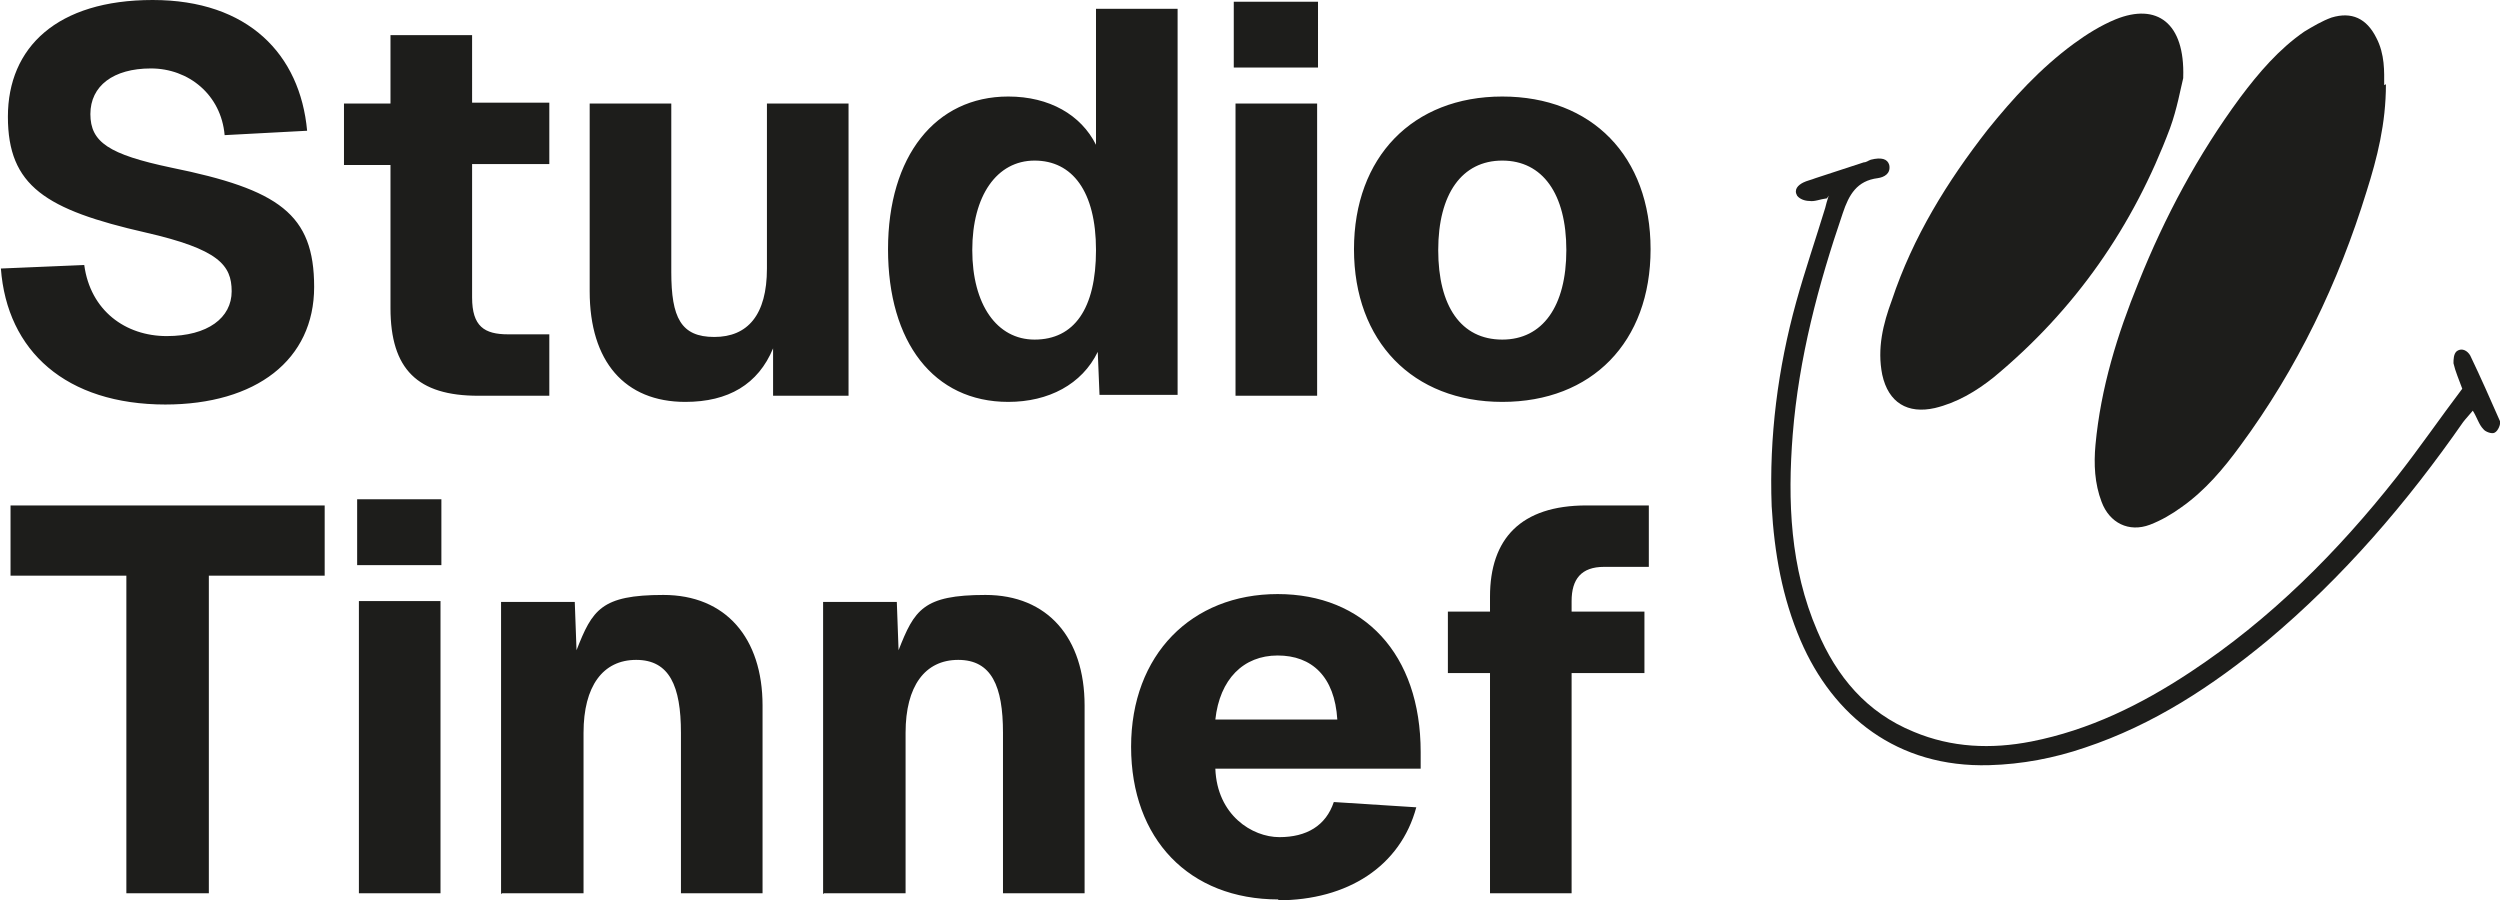
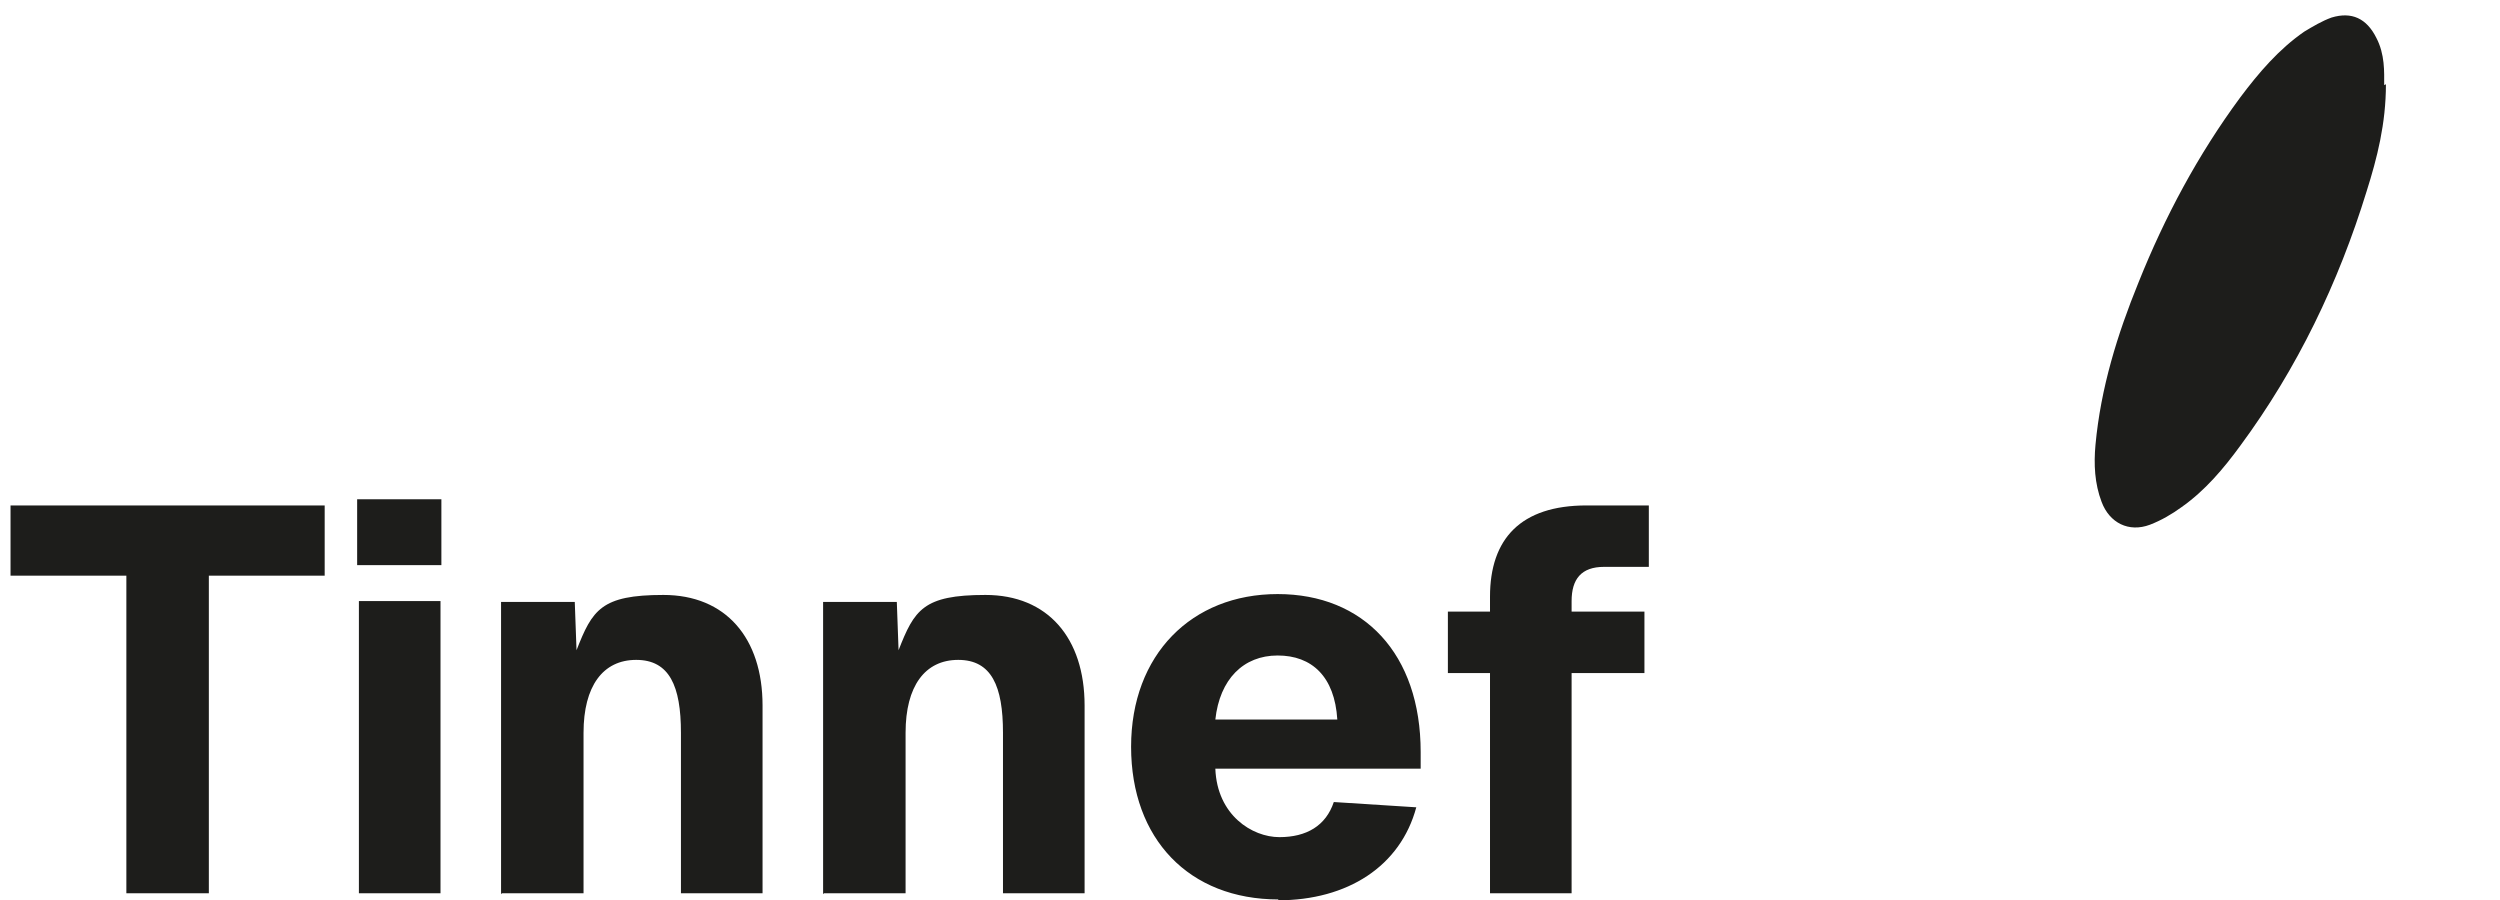
<svg xmlns="http://www.w3.org/2000/svg" id="Ebene_1" version="1.1" viewBox="0 0 284.9 102.6">
  <defs>
    <style>
      .st0 {
        fill: #1d1d1b;
      }
    </style>
  </defs>
-   <path class="st0" d="M18.8,46.1c10.4,0,17-5.1,17-13.4s-4-11.1-16.3-13.6c-7.1-1.5-9.2-2.9-9.2-6.1s2.6-5.2,6.9-5.2,8,3,8.4,7.6l9.4-.5C34.2,6.2,28.3,0,17.4,0S.9,5.4.9,13.3s4.3,10.6,15.7,13.2c8.3,1.9,9.8,3.7,9.8,6.7s-2.7,5.1-7.4,5.1-8.7-2.9-9.4-8.1l-9.5.4c.7,9.4,7.4,15.5,18.8,15.5h0ZM54.5,45.1h8.1v-7h-4.7c-2.7,0-4.1-.9-4.1-4.2v-15.2h8.8v-7h-8.8V4h-9.3v7.8h-5.3v7h5.3v16.3c0,7,3.1,10,10,10h0ZM78.1,45.8c4.9,0,8.3-2,10-6.1v5.4h8.6V11.8h-9.3v18.8c0,5.3-2.2,7.8-6,7.8s-4.9-2.2-4.9-7.4V11.8h-9.3v21.4c0,8,4,12.6,10.9,12.6h0ZM114.9,45.8c4.6,0,8.4-2,10.2-5.7l.2,4.9h8.9V1h-9.3v15.5c-1.7-3.4-5.3-5.5-10-5.5-8.3,0-13.7,6.8-13.7,17.4s5.2,17.4,13.7,17.4h0ZM117.9,38.7c-4.3,0-7.1-4-7.1-10.2s2.8-10.2,7.1-10.2,7,3.5,7,10.2-2.5,10.2-7,10.2h0ZM140.6,7.7h9.6V.2h-9.6v7.5h0ZM140.8,45.1h9.3V11.8h-9.3v33.3h0ZM171.2,45.8c10.2,0,16.9-6.8,16.9-17.4s-6.7-17.4-16.9-17.4-16.9,6.9-16.9,17.4,6.7,17.4,16.9,17.4h0ZM171.2,38.7c-4.7,0-7.3-3.8-7.3-10.2s2.7-10.2,7.3-10.2,7.3,3.8,7.3,10.2-2.7,10.2-7.3,10.2h0Z" />
  <path class="st0" d="M14.3,101.8h9.5v-36.2h13.2v-8H1.2v8h13.2v36.2h0ZM40.7,64.4h9.6v-7.5h-9.6v7.5h0ZM40.9,101.8h9.3v-33.3h-9.3v33.3h0ZM57.2,101.8h9.3v-18.3c0-5.3,2.2-8.3,6-8.3s5.1,3,5.1,8.3v18.3h9.3v-21.4c0-7.7-4.2-12.6-11.3-12.6s-8.1,1.7-9.9,6.3l-.2-5.5h-8.4v33.3h0ZM93.9,101.8h9.3v-18.3c0-5.3,2.2-8.3,6-8.3s5.1,3,5.1,8.3v18.3h9.3v-21.4c0-7.7-4.2-12.6-11.3-12.6s-8.1,1.7-9.9,6.3l-.2-5.5h-8.4v33.3h0ZM145.6,102.6c8,0,14-3.9,15.8-10.6l-9.4-.6c-.9,2.7-3.1,4-6.2,4s-7.1-2.5-7.3-7.8h23.4v-1.9c0-11.2-6.5-18-16.3-18s-16.7,6.9-16.7,17.4,6.6,17.4,16.8,17.4h0ZM138.5,82c.5-4.6,3.2-7.3,7.1-7.3s6.5,2.4,6.8,7.3h-13.9ZM169.8,101.8h9.3v-25.1h8.3v-7h-8.3v-1.2c0-2.5,1.1-3.9,3.7-3.9h5.1v-7h-7.1c-7.5,0-11,3.8-11,10.4v1.7h-4.8v7h4.8v25.1h0Z" />
  <path class="st0" d="M271.9,9.6c0,4.5-1,8.4-2.2,12.2-3.2,10.4-7.9,20.2-14.4,29-1.9,2.6-4,5.1-6.7,7-1.1.8-2.3,1.5-3.6,2-2.4.9-4.6-.2-5.5-2.6-.8-2.1-.9-4.3-.7-6.5.6-6.5,2.5-12.6,4.9-18.5,3-7.5,6.8-14.6,11.6-21.1,2.1-2.8,4.4-5.5,7.3-7.5,1-.6,2-1.2,3.1-1.6,2.3-.7,4,.1,5.1,2.3,1,1.9.9,3.9.9,5.4h0Z" />
-   <path class="st0" d="M248.8,8.9c-.3,1.2-.7,3.5-1.5,5.7-4.2,11.2-10.8,20.7-20.1,28.4-2,1.6-4.2,2.9-6.7,3.5-3.1.7-5.3-.6-6-3.8-.6-3,.1-5.8,1.1-8.5,2.4-7.2,6.3-13.5,10.9-19.4,2.9-3.6,6-7,9.8-9.8,1.5-1.1,3.1-2.1,4.8-2.8,4.7-1.9,7.9.4,7.7,6.6h0Z" />
-   <path class="st0" d="M208.2,22.6c-.8.1-1.4.4-2,.3-.5,0-1.1-.2-1.4-.6-.4-.7.1-1.2.7-1.5.4-.2.9-.3,1.4-.5,1.8-.6,3.7-1.2,5.5-1.8.3,0,.5-.2.8-.3,1.2-.3,1.9-.1,2.1.6.2,1-.6,1.4-1.3,1.5-2.4.3-3.3,1.9-4,4-2.8,8.2-5,16.5-5.7,25.2-.6,7.6-.3,15.2,2.8,22.4,2.2,5.2,5.6,9.3,11,11.5,4.3,1.8,8.8,2,13.4,1.1,6.6-1.3,12.5-4.2,18.1-7.9,9.1-6,16.8-13.7,23.5-22.2,2.6-3.3,5-6.8,7.5-10.1-.4-1.1-.8-2-1-2.9,0-.4,0-1.1.4-1.4.6-.4,1.2,0,1.5.5,1.2,2.5,2.3,5,3.4,7.5.1.3-.2,1.1-.6,1.3-.3.2-1.1-.1-1.3-.4-.5-.5-.7-1.3-1.2-2.1-.4.5-.8.9-1.1,1.3-6.4,9.2-13.7,17.7-22.3,24.9-6.3,5.2-13,9.6-20.8,12.2-3.5,1.2-7.2,1.9-10.9,2-10.5.3-17.8-5.6-21.5-14.2-2.1-4.9-3-10-3.3-15.3-.3-7.9.7-15.7,2.8-23.3,1-3.6,2.2-7.1,3.3-10.7.1-.4.2-.8.4-1.4h0Z" />
</svg>